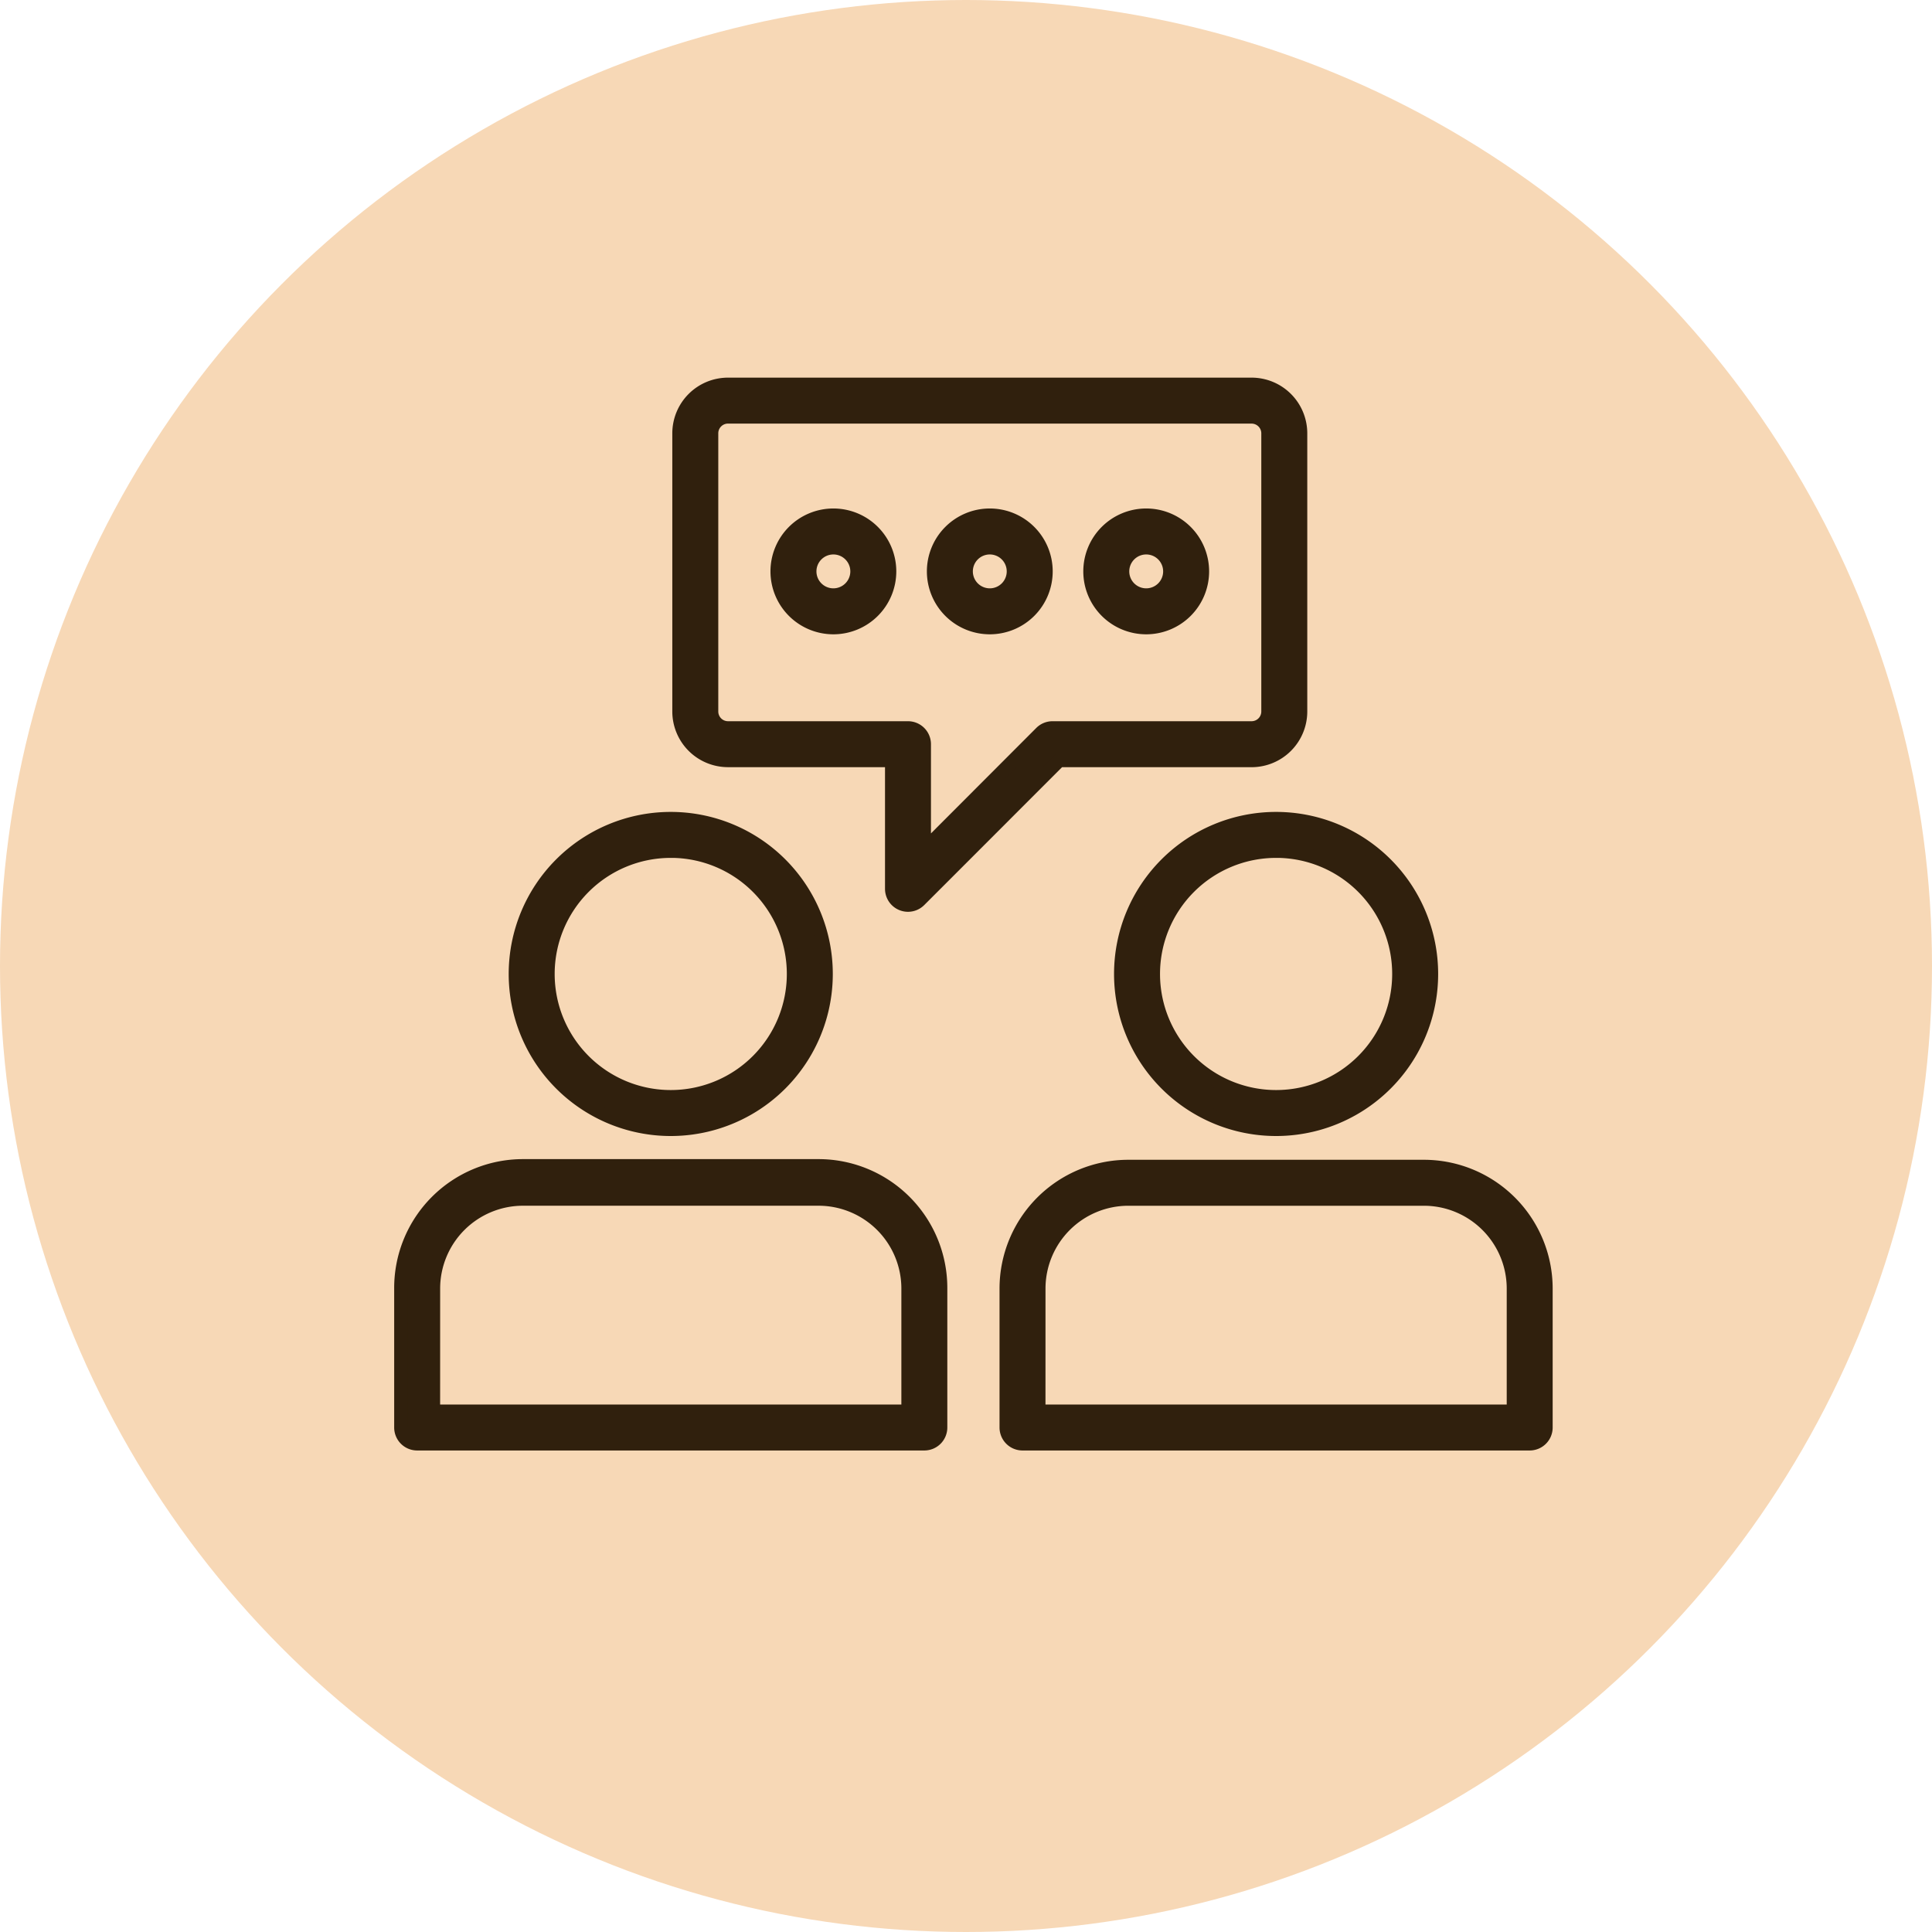
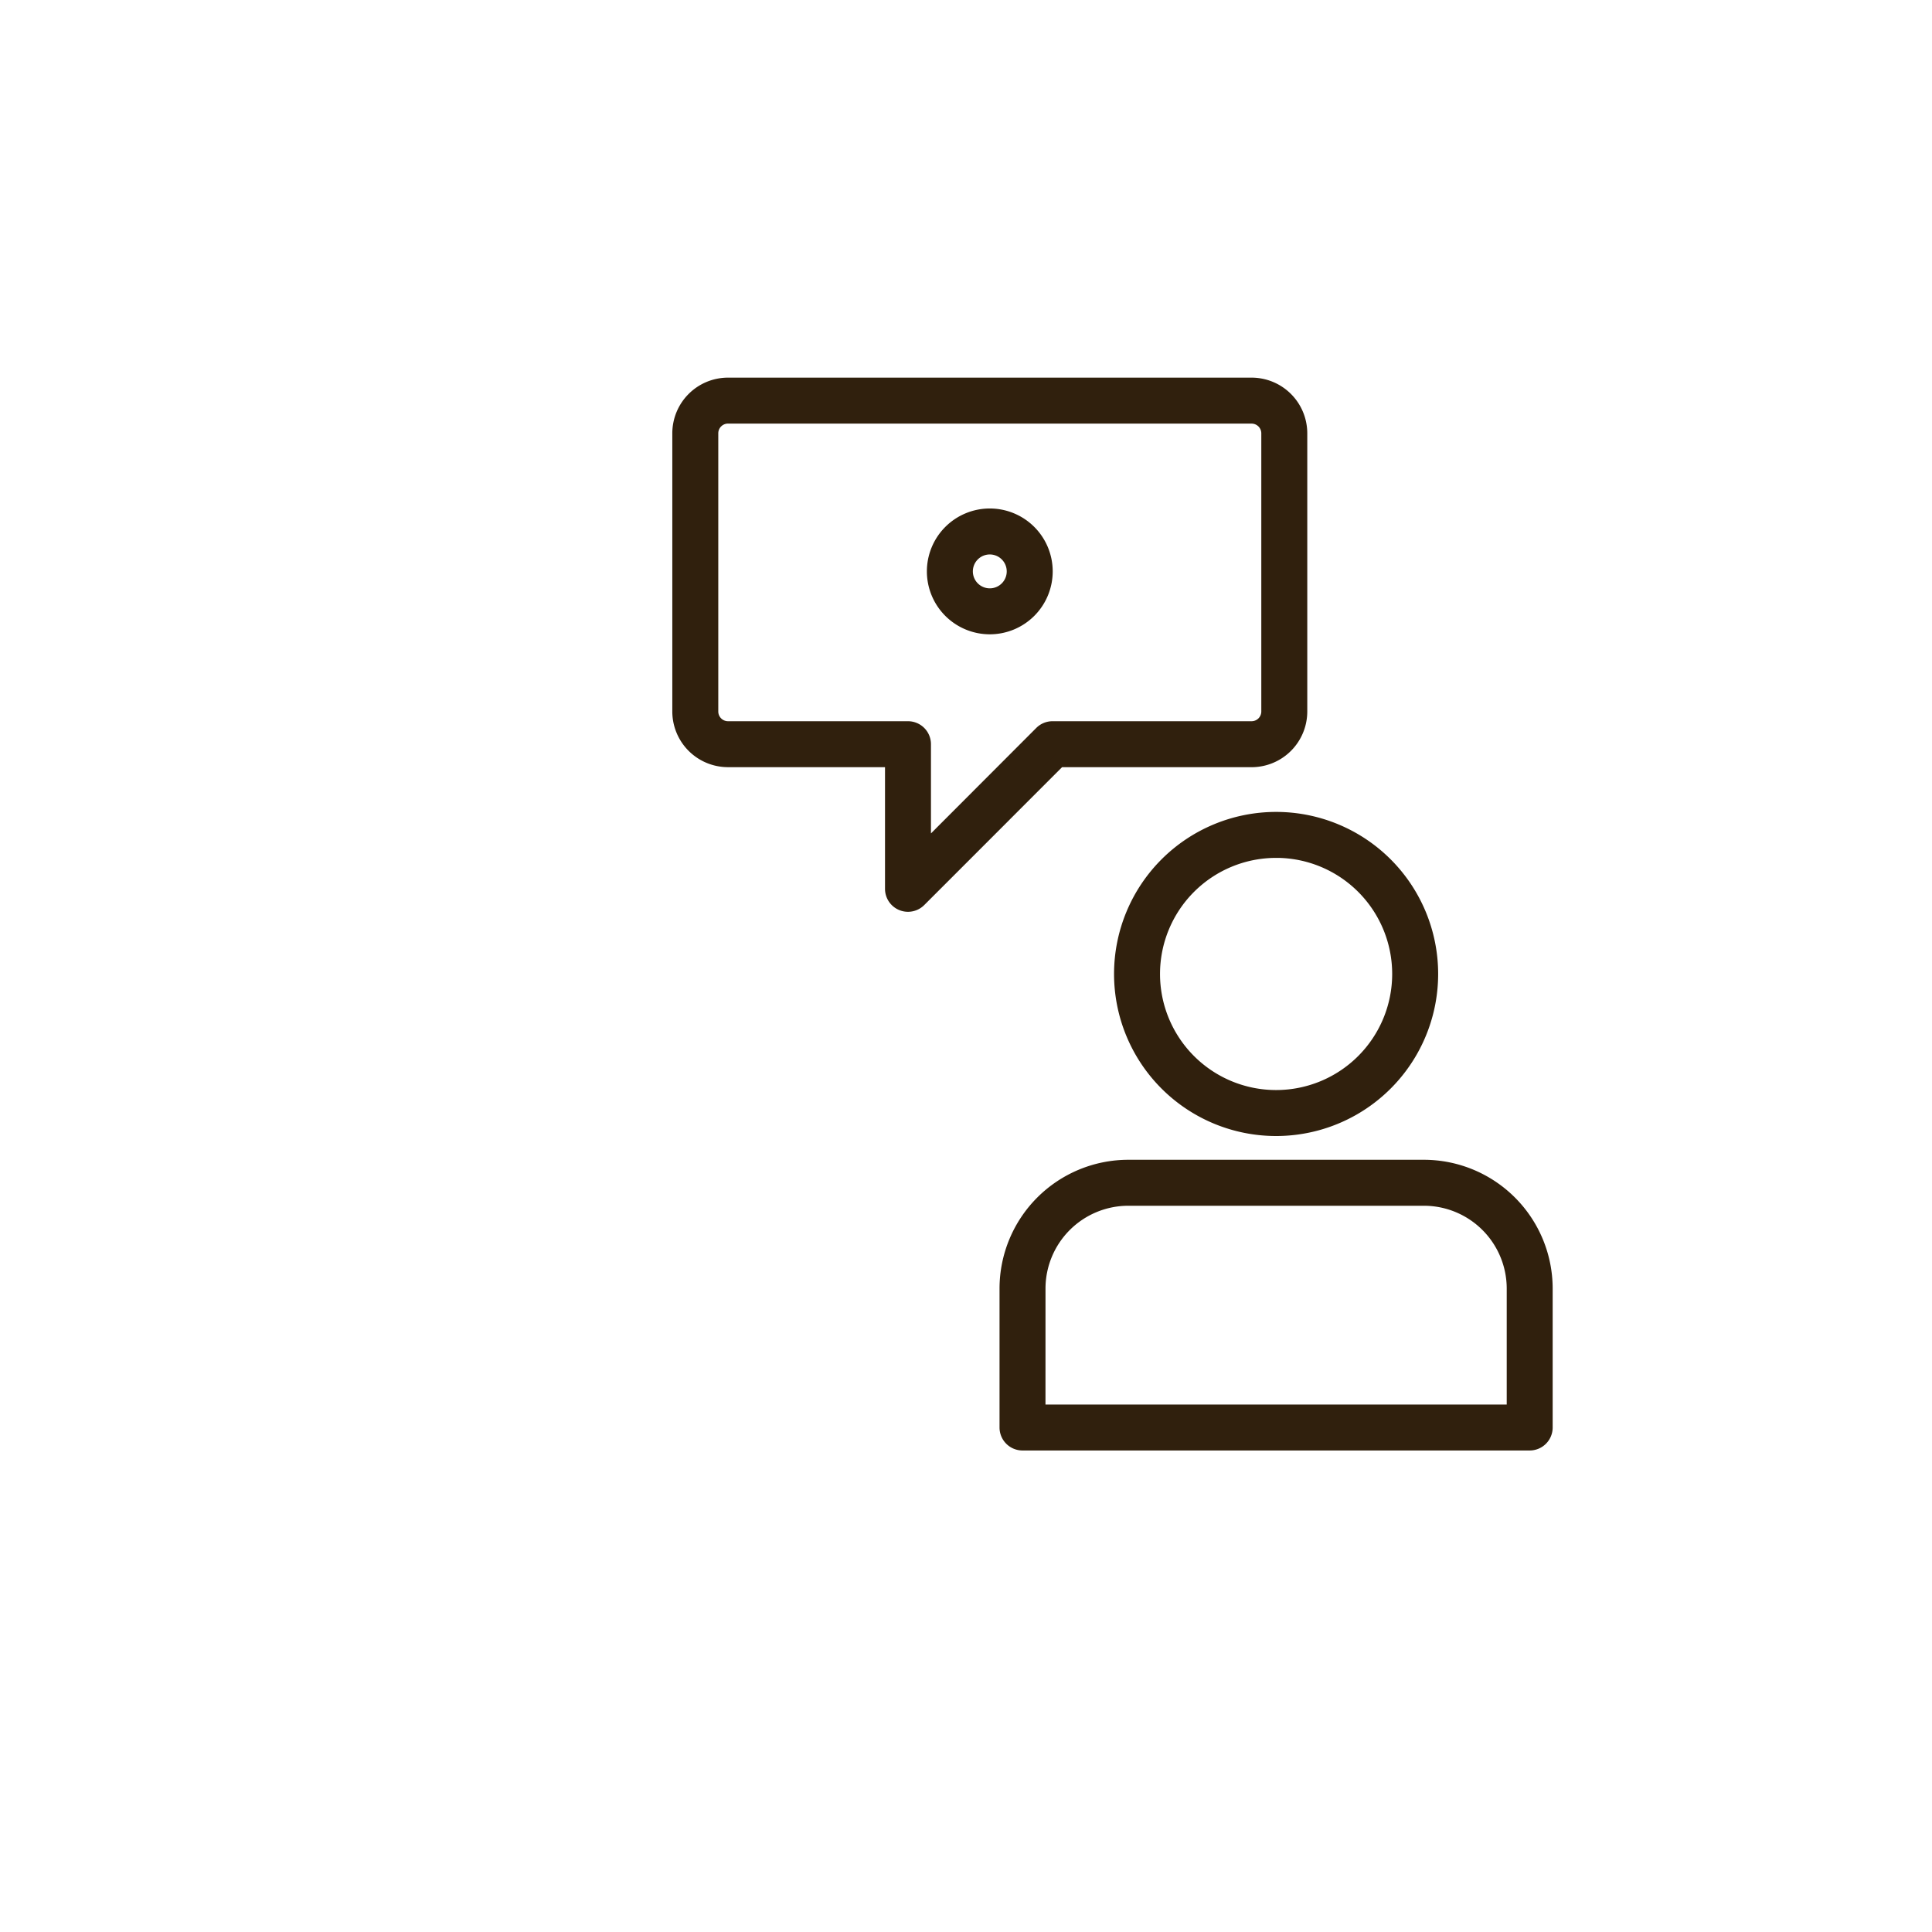
<svg xmlns="http://www.w3.org/2000/svg" id="convo" width="73" height="73" viewBox="0 0 73 73">
-   <circle id="Ellipse_16" data-name="Ellipse 16" cx="36.5" cy="36.5" r="36.5" fill="#f7d8b6" />
  <g id="chatting" transform="translate(15.144 14.519)">
    <path id="Path_55" data-name="Path 55" d="M58.782,64.024H39.618A.618.618,0,0,1,39,63.406V58.152a4.618,4.618,0,0,1,4.612-4.612H54.788A4.618,4.618,0,0,1,59.4,58.152v5.255A.618.618,0,0,1,58.782,64.024ZM40.236,62.788H58.164V58.152a3.381,3.381,0,0,0-3.375-3.375H43.612a3.381,3.381,0,0,0-3.375,3.375Z" transform="translate(-16.127 -23.987)" fill="#30200d" stroke="#30200d" stroke-width="0.5" />
    <path id="Path_56" data-name="Path 56" d="M51.873,43.086a5.873,5.873,0,1,1,5.873-5.873,5.873,5.873,0,0,1-5.873,5.873Zm0-10.509a4.636,4.636,0,1,0,4.636,4.636A4.636,4.636,0,0,0,51.873,32.576Z" transform="translate(-18.8 -14.931)" fill="#30200d" stroke="#30200d" stroke-width="0.5" />
-     <path id="Path_57" data-name="Path 57" d="M14.873,43.086a5.873,5.873,0,1,1,5.873-5.873,5.873,5.873,0,0,1-5.873,5.873Zm0-10.509a4.636,4.636,0,1,0,4.636,4.636A4.636,4.636,0,0,0,14.873,32.576Z" transform="translate(-4.673 -14.931)" fill="#30200d" stroke="#30200d" stroke-width="0.5" />
-     <path id="Path_58" data-name="Path 58" d="M21.782,64.009H2.618A.618.618,0,0,1,2,63.391V58.136A4.618,4.618,0,0,1,6.612,53.5H17.788A4.618,4.618,0,0,1,22.4,58.136v5.255A.618.618,0,0,1,21.782,64.009ZM3.236,62.773H21.164V58.136a3.381,3.381,0,0,0-3.375-3.375H6.612a3.381,3.381,0,0,0-3.375,3.375Z" transform="translate(-2 -23.972)" fill="#30200d" stroke="#30200d" stroke-width="0.5" />
    <path id="Path_59" data-name="Path 59" d="M27.655,23.183a.618.618,0,0,1-.618-.618V17.718H20.855A1.855,1.855,0,0,1,19,15.864V5.355A1.855,1.855,0,0,1,20.855,3.5H40.637a1.855,1.855,0,0,1,1.855,1.855V15.864a1.855,1.855,0,0,1-1.855,1.855H33.373L28.094,23A.618.618,0,0,1,27.655,23.183Zm-6.8-18.447a.618.618,0,0,0-.618.618V15.864a.618.618,0,0,0,.618.618h6.8a.618.618,0,0,1,.618.618v3.975l4.408-4.414a.618.618,0,0,1,.439-.179h7.517a.618.618,0,0,0,.618-.618V5.355a.618.618,0,0,0-.618-.618Z" transform="translate(-8.491 -3.5)" fill="#30200d" stroke="#30200d" stroke-width="0.5" />
-     <path id="Path_60" data-name="Path 60" d="M46.247,15.753a2.127,2.127,0,1,1,2.127-2.127A2.127,2.127,0,0,1,46.247,15.753Zm0-3.017a.89.89,0,1,0,.89.89.89.89,0,0,0-.89-.89Z" transform="translate(-18.082 -6.555)" fill="#30200d" stroke="#30200d" stroke-width="0.5" />
    <path id="Path_61" data-name="Path 61" d="M36.687,15.753a2.127,2.127,0,1,1,2.127-2.127A2.127,2.127,0,0,1,36.687,15.753Zm0-3.017a.89.89,0,1,0,.89.89.89.89,0,0,0-.89-.89Z" transform="translate(-14.432 -6.555)" fill="#30200d" stroke="#30200d" stroke-width="0.5" />
-     <path id="Path_62" data-name="Path 62" d="M27.127,15.753a2.127,2.127,0,1,1,2.127-2.127,2.127,2.127,0,0,1-2.127,2.127Zm0-3.017a.89.89,0,1,0,.89.89.89.89,0,0,0-.89-.89Z" transform="translate(-10.782 -6.555)" fill="#30200d" stroke="#30200d" stroke-width="0.5" />
  </g>
</svg>